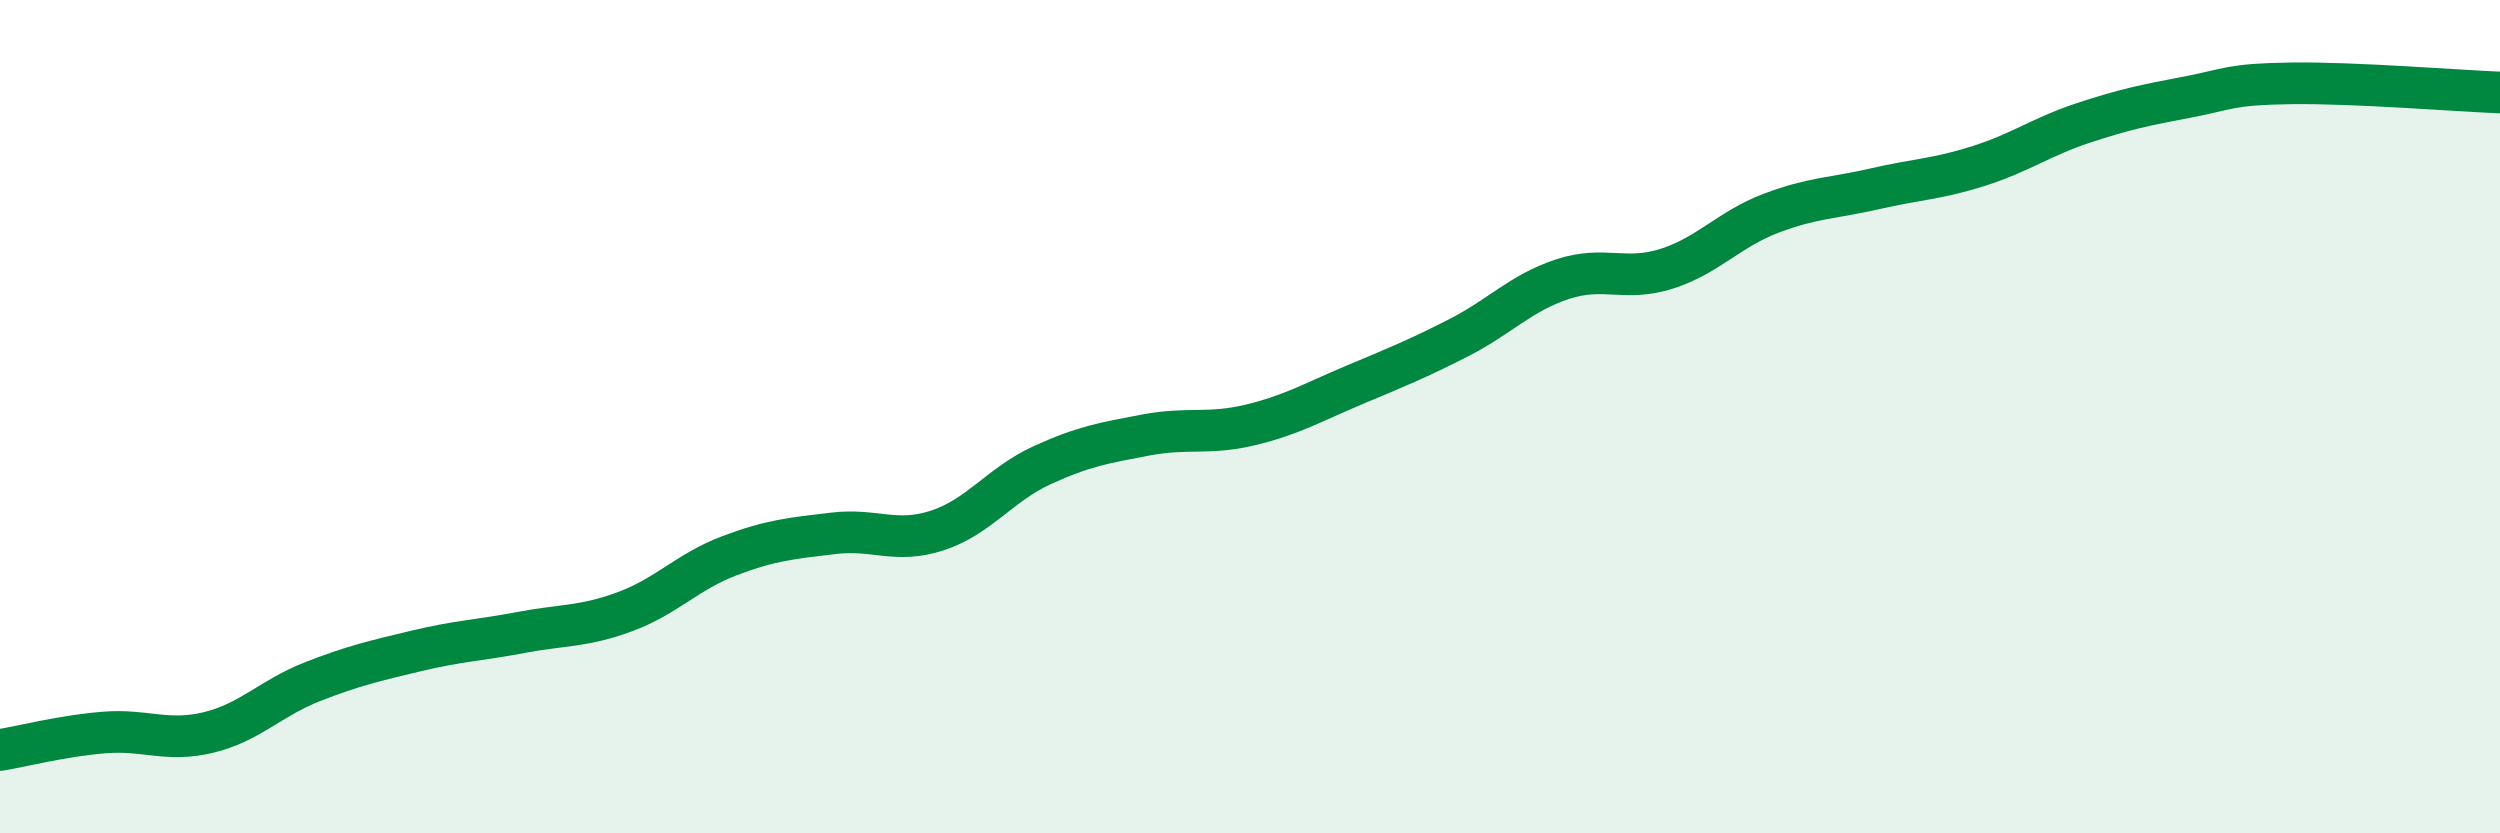
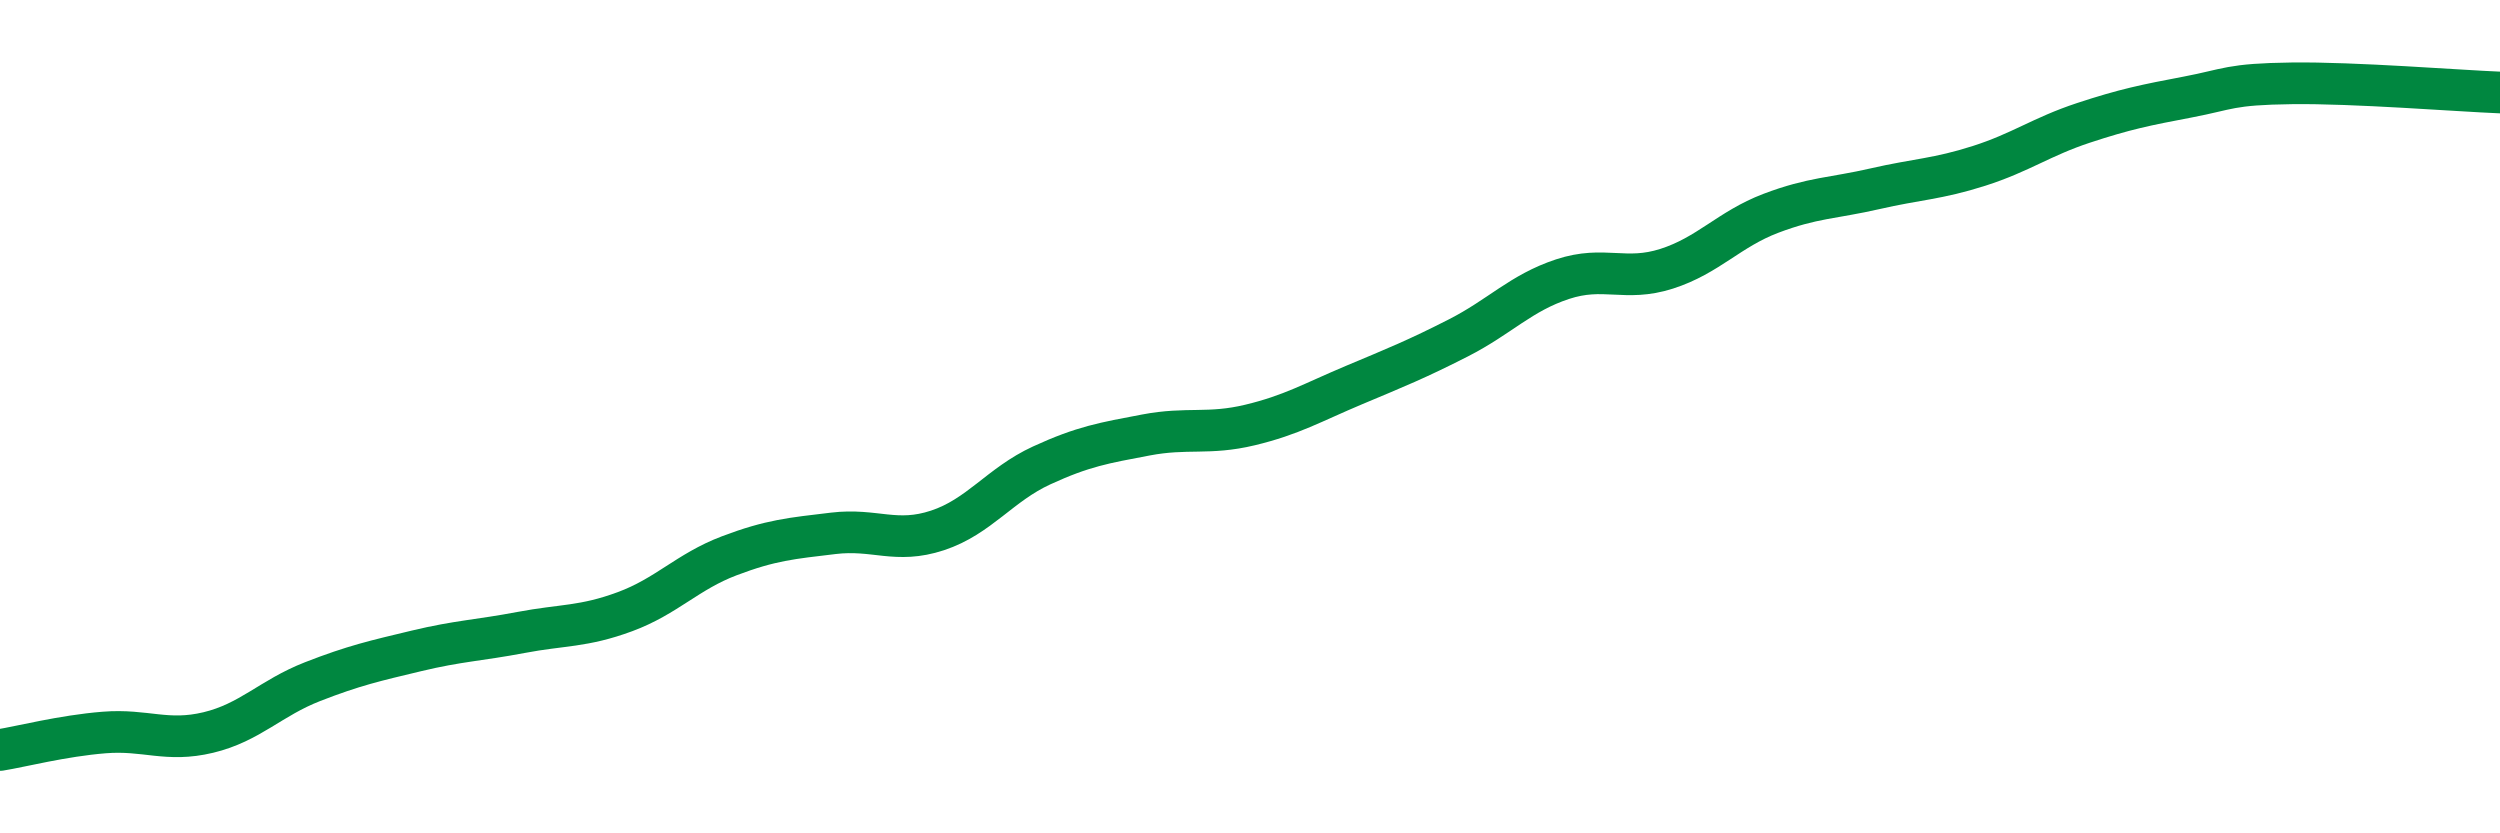
<svg xmlns="http://www.w3.org/2000/svg" width="60" height="20" viewBox="0 0 60 20">
-   <path d="M 0,18 C 0.5,17.92 1.5,17.66 2.5,17.58 C 3.5,17.5 4,17.82 5,17.58 C 6,17.34 6.5,16.75 7.5,16.36 C 8.5,15.97 9,15.86 10,15.62 C 11,15.38 11.5,15.37 12.5,15.18 C 13.5,14.99 14,15.05 15,14.68 C 16,14.31 16.5,13.72 17.5,13.34 C 18.5,12.96 19,12.92 20,12.8 C 21,12.68 21.5,13.06 22.5,12.73 C 23.5,12.4 24,11.63 25,11.17 C 26,10.71 26.5,10.63 27.5,10.44 C 28.5,10.25 29,10.44 30,10.2 C 31,9.96 31.5,9.66 32.5,9.24 C 33.5,8.82 34,8.62 35,8.11 C 36,7.6 36.5,7.03 37.5,6.7 C 38.5,6.37 39,6.77 40,6.45 C 41,6.13 41.5,5.5 42.5,5.12 C 43.5,4.74 44,4.76 45,4.53 C 46,4.3 46.5,4.3 47.5,3.98 C 48.5,3.66 49,3.28 50,2.95 C 51,2.62 51.5,2.52 52.5,2.33 C 53.5,2.14 53.5,2.02 55,2 C 56.5,1.98 59,2.18 60,2.22L60 20L0 20Z" fill="#008740" opacity="0.1" stroke-linecap="round" stroke-linejoin="round" />
  <path d="M 0,18 C 0.5,17.92 1.5,17.66 2.5,17.58 C 3.5,17.5 4,17.82 5,17.58 C 6,17.34 6.5,16.75 7.5,16.36 C 8.5,15.97 9,15.86 10,15.62 C 11,15.38 11.5,15.37 12.5,15.18 C 13.5,14.99 14,15.05 15,14.68 C 16,14.31 16.5,13.72 17.5,13.34 C 18.5,12.96 19,12.92 20,12.8 C 21,12.68 21.5,13.06 22.5,12.73 C 23.5,12.4 24,11.63 25,11.17 C 26,10.71 26.5,10.63 27.5,10.44 C 28.5,10.25 29,10.44 30,10.2 C 31,9.96 31.5,9.66 32.5,9.24 C 33.5,8.82 34,8.62 35,8.11 C 36,7.6 36.5,7.03 37.5,6.7 C 38.5,6.37 39,6.77 40,6.45 C 41,6.13 41.5,5.5 42.5,5.12 C 43.5,4.74 44,4.76 45,4.53 C 46,4.3 46.5,4.3 47.5,3.98 C 48.5,3.66 49,3.28 50,2.95 C 51,2.62 51.5,2.52 52.5,2.33 C 53.5,2.14 53.5,2.02 55,2 C 56.5,1.98 59,2.18 60,2.22" stroke="#008740" stroke-width="1" fill="none" stroke-linecap="round" stroke-linejoin="round" />
</svg>